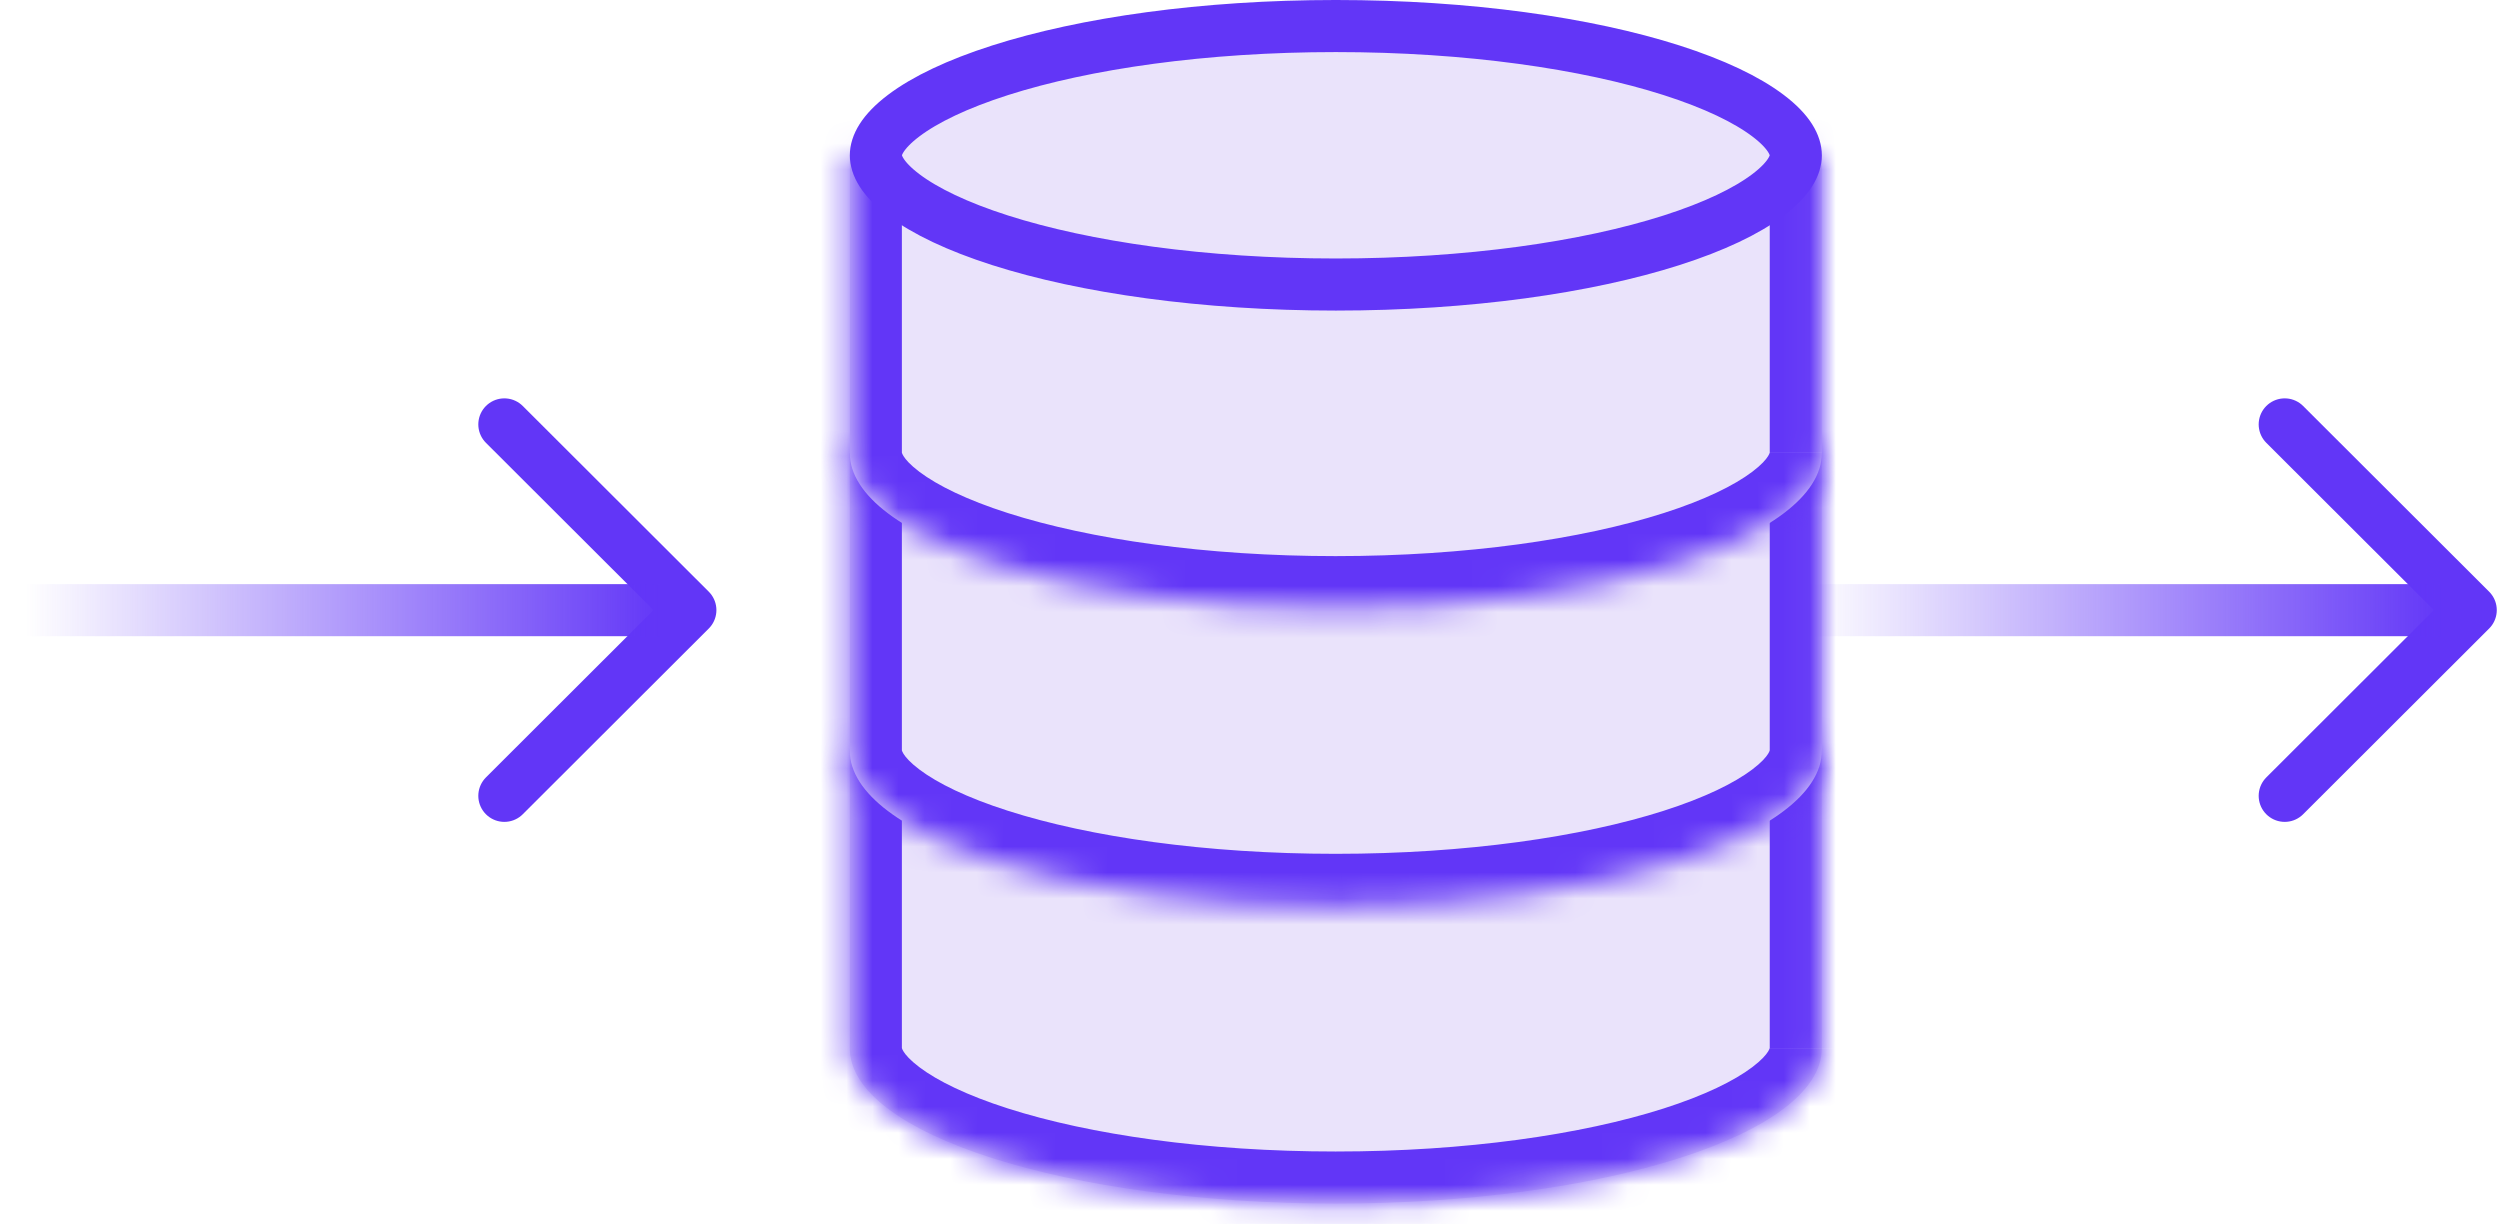
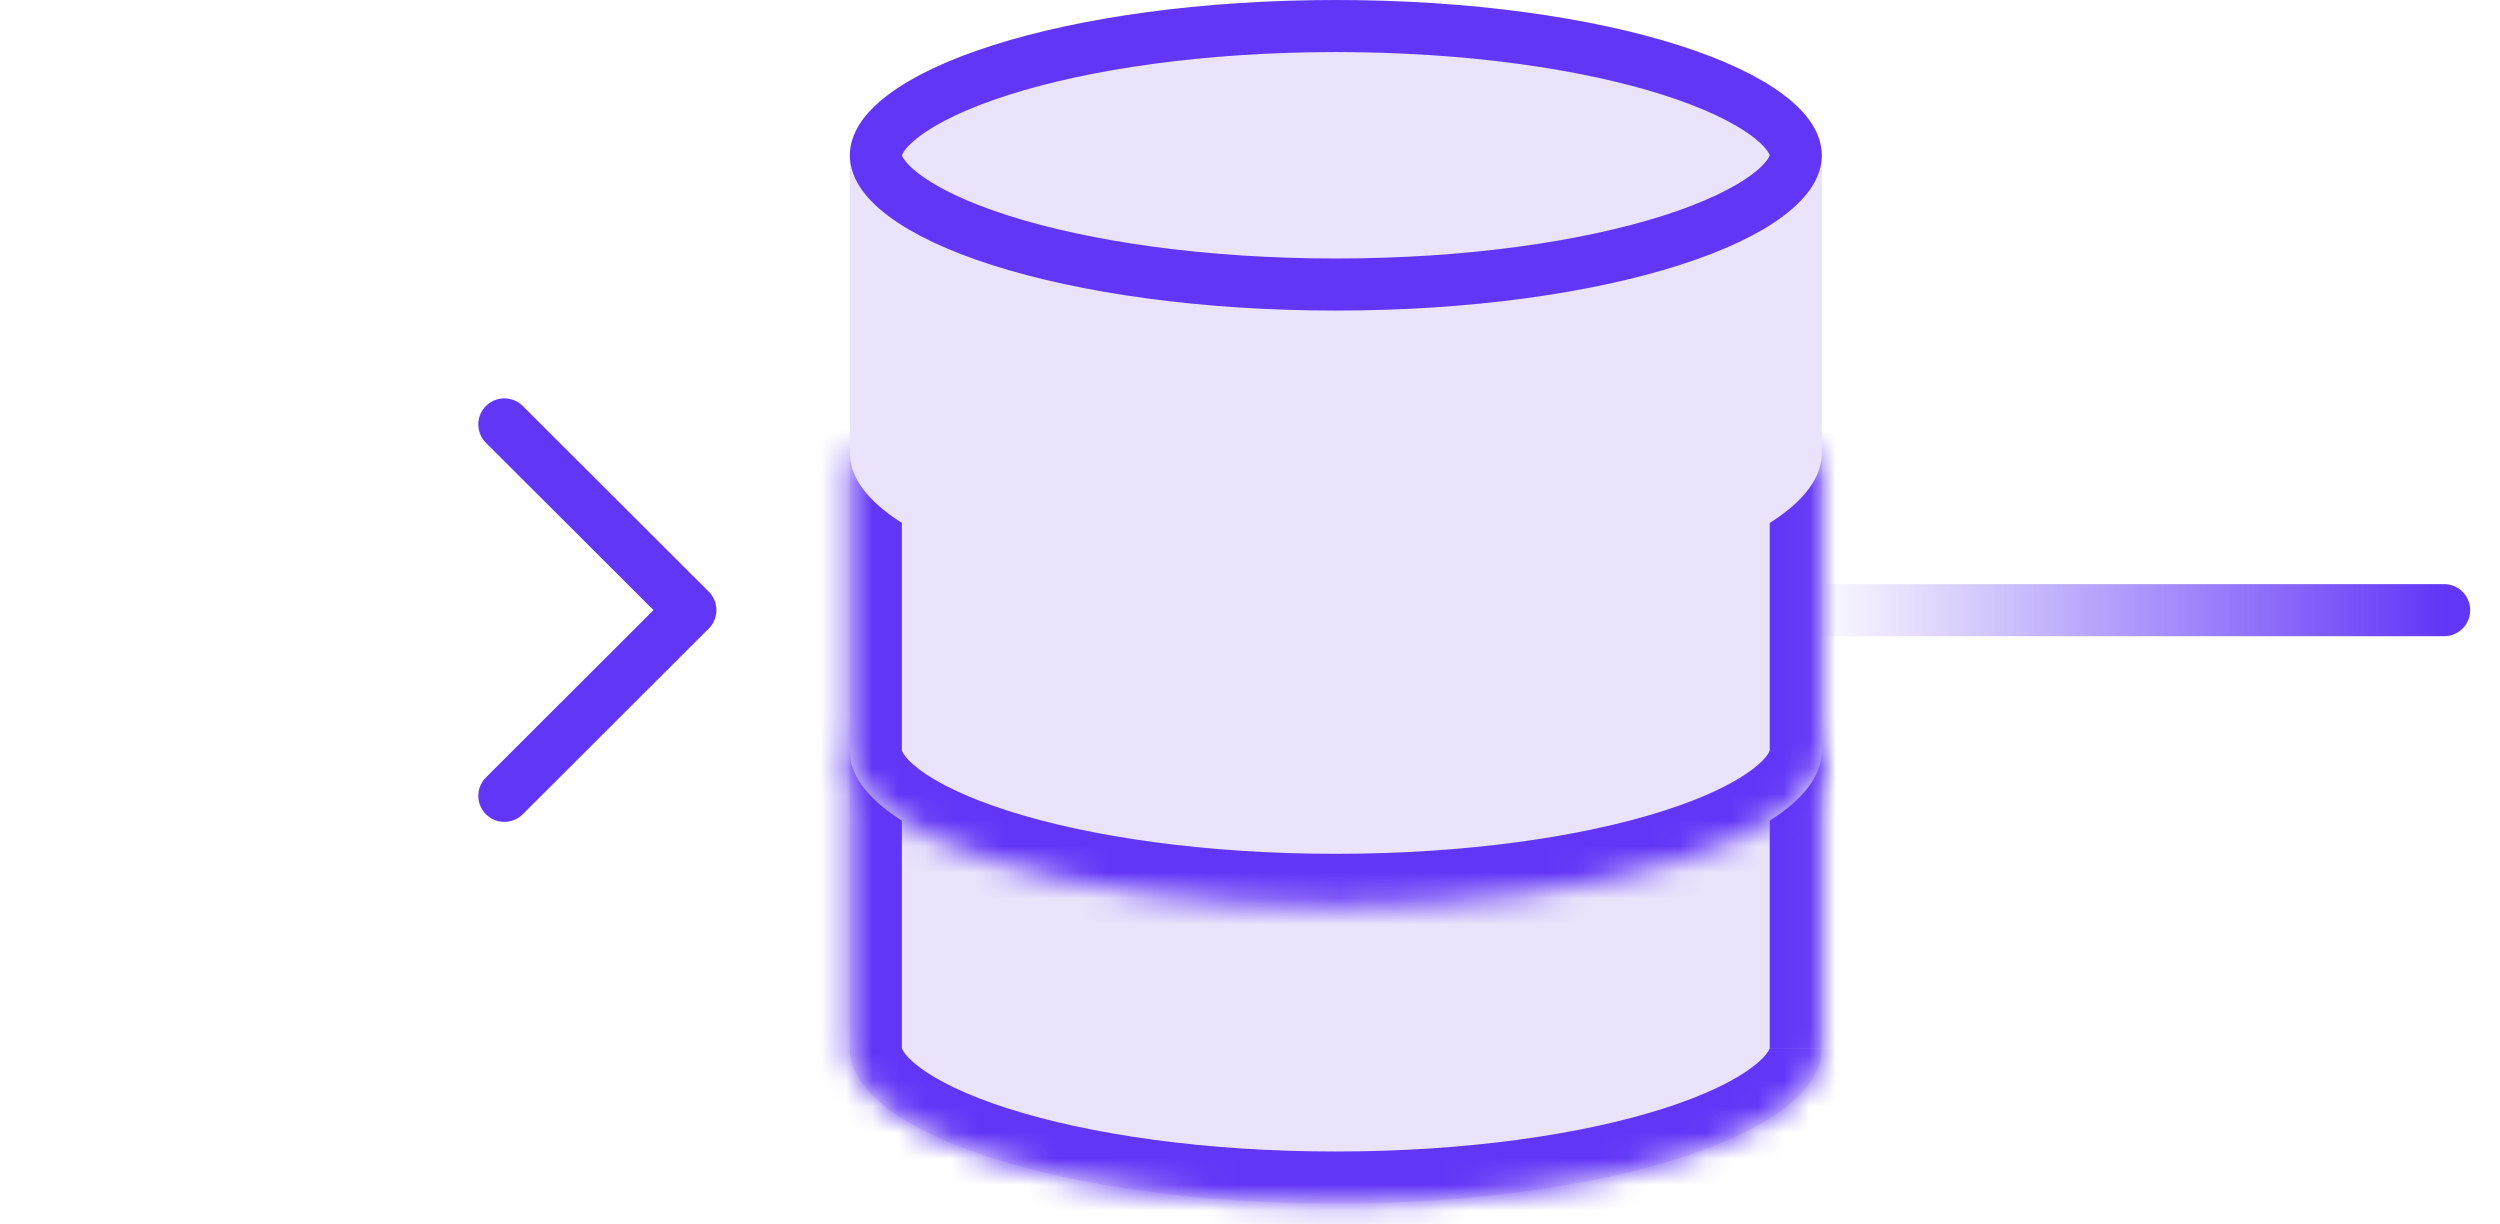
<svg xmlns="http://www.w3.org/2000/svg" xmlns:xlink="http://www.w3.org/1999/xlink" fill="none" height="47" viewBox="0 0 96 47" width="96">
  <linearGradient id="a">
    <stop offset="0" stop-color="#6236f7" />
    <stop offset="1" stop-color="#6236f7" stop-opacity="0" />
  </linearGradient>
  <linearGradient id="b" gradientUnits="userSpaceOnUse" x1="25.489" x2="1" xlink:href="#a" y1="23.43" y2="23.43" />
  <linearGradient id="c" gradientUnits="userSpaceOnUse" x1="93.855" x2="69.366" xlink:href="#a" y1="23.43" y2="23.43" />
  <mask id="d" fill="#fff">
    <path clip-rule="evenodd" d="m69.958 28.824h-37.326v11.429.002c0 3.293 8.356 5.963 18.663 5.963s18.663-2.67 18.663-5.963c0-.001 0-.002 0-.002z" fill="#fff" fill-rule="evenodd" />
  </mask>
  <mask id="e" fill="#fff">
    <path clip-rule="evenodd" d="m69.958 17.393h-37.326v11.429.002c0 3.293 8.356 5.963 18.663 5.963s18.663-2.67 18.663-5.963c0-.001 0-.001 0-.002z" fill="#fff" fill-rule="evenodd" />
  </mask>
  <mask id="f" fill="#fff">
-     <path clip-rule="evenodd" d="m69.959 5.961h-37.326v11.42c-0.0.004-0.0.007-0.0.011 0 3.293 8.356 5.963 18.663 5.963s18.663-2.67 18.663-5.963c0-.001 0-.001 0-.002h0z" fill="#fff" fill-rule="evenodd" />
-   </mask>
+     </mask>
  <path clip-rule="evenodd" d="m69.958 28.824h-37.326v11.429.002c0 3.293 8.356 5.963 18.663 5.963s18.663-2.67 18.663-5.963c0-.001 0-.002 0-.002z" fill="#eae3fb" fill-rule="evenodd" />
  <path d="m32.632 28.824v-2h-2v2zm37.326 0h2v-2h-2zm-37.326 11.429 2 .002v-.002zm0-9.429h37.326v-4h-37.326zm2 9.429v-11.429h-4v11.429zm0 .002-4-.004v.004.001 0c0 0 0 0 0-0zm16.663 3.963c-5.005 0-9.456-.651-12.588-1.652-1.577-.504-2.709-1.062-3.403-1.586-.727-.549-.672-.815-.672-.725h-4c0 1.736 1.1 3.039 2.261 3.917 1.194.902 2.796 1.629 4.596 2.205 3.623 1.157 8.504 1.841 13.806 1.841zm16.663-3.963c0-.089.055.176-.672.725-.694.524-1.826 1.082-3.403 1.586-3.132 1.001-7.583 1.652-12.588 1.652v4c5.302 0 10.183-.684 13.806-1.841 1.8-.575 3.402-1.302 4.596-2.205 1.161-.877 2.261-2.181 2.261-3.917zm0-.002v0.0 0.0 0.0 0.0 0.0 0.0 0.0 0.0 0.0 0.0 0.0 0.0 0.0 0.0 0.0 0.0 0.0 0.0 0.0 0.0 0.0 0h4v-0s0 0 0-0v-0s0 0 0-0v-0s0 0 0-0v-0-0c0-0 0-0 0-0v-0c0-0 0-0 0-0v-0c0-0 0-0 0-0v-0s0 0 0-0 0-0 0-0 0 0 0-0 0-0 0-0 0 0 0-0 0-0 0-0 0 0 0-0 0-0 0-0zm0-11.429v11.429h4v-11.429z" fill="#6236f7" mask="url(#d)" />
  <path clip-rule="evenodd" d="m69.958 17.393h-37.326v11.429.002c0 3.293 8.356 5.963 18.663 5.963s18.663-2.67 18.663-5.963c0-.001 0-.001 0-.002z" fill="#eae3fb" fill-rule="evenodd" />
  <path d="m32.632 17.393v-2h-2v2zm37.326 0h2v-2h-2zm-37.326 11.429 2 .002v-.002zm0-9.429h37.326v-4h-37.326zm2 9.429v-11.429h-4v11.429zm0 .002v0l-4-.004v.004.001 0c0 0 0 0 0-0zm16.663 3.963c-5.005 0-9.456-.651-12.588-1.652-1.577-.504-2.709-1.062-3.403-1.586-.727-.549-.672-.815-.672-.725h-4c0 1.736 1.1 3.039 2.261 3.917 1.195.902 2.796 1.629 4.596 2.205 3.623 1.157 8.504 1.841 13.806 1.841zm16.663-3.963c0-.089.055.176-.672.725-.694.524-1.826 1.082-3.403 1.586-3.132 1.001-7.583 1.652-12.588 1.652v4c5.302 0 10.183-.684 13.806-1.841 1.8-.575 3.402-1.302 4.596-2.205 1.162-.877 2.261-2.181 2.261-3.917zm0-.002v0.0 0.0 0.0 0.0 0.0 0.0 0.0 0.0 0.0 0.0 0.0 0.0 0.0 0.0 0.0 0.0 0.0 0.0 0.0 0.0 0h4v-0c0-0 0-0 0-0 0-0 0-0 0-0s0 0 0-0 0-0 0-0 0 0 0-0 0-0 0-0 0 0 0-0 0-0 0-0v-0s0 0 0-0v-0s0 0 0-0v-0s0 0 0-0v-0s0 0 0-0 0-0 0-0v-0c0-0 0-0 0-0v-0zm0-11.429v11.429h4v-11.429z" fill="#6236f7" mask="url(#e)" />
  <path clip-rule="evenodd" d="m69.959 5.961h-37.326v11.42c-0.0.004-0.0.007-0.0.011 0 3.293 8.356 5.963 18.663 5.963s18.663-2.67 18.663-5.963c0-.001 0-.001 0-.002h0z" fill="#eae3fb" fill-rule="evenodd" />
-   <path d="m32.632 5.961v-2h-2v2zm37.326 0h2v-2h-2zm-37.326 11.42 2 .012v-.012zm37.326.009v-2h-2v2zm0 0v2h2v-2zm-37.326-9.429h37.326v-4h-37.326zm2 9.42v-11.42h-4v11.42zm-0.0.011v0l-4-.023c0 .008-0.0.015-0.0.023zm16.663 3.963c-5.005 0-9.456-.651-12.588-1.652-1.577-.504-2.708-1.062-3.403-1.586-.727-.549-.672-.815-.672-.725h-4c0 1.736 1.1 3.039 2.261 3.917 1.194.902 2.796 1.63 4.596 2.205 3.623 1.157 8.504 1.841 13.806 1.841zm16.663-3.963c0-.089.055.176-.672.725-.694.524-1.825 1.082-3.403 1.586-3.132 1.001-7.583 1.652-12.588 1.652v4c5.302 0 10.183-.684 13.806-1.841 1.8-.575 3.402-1.302 4.596-2.205 1.162-.877 2.261-2.181 2.261-3.917zm0-.002v0.0 0.0 0.0 0.0 0.0 0.0 0.0 0.0 0.0 0.0 0.0 0.0 0.0 0.0 0.0 0.0 0.0 0.0 0.0 0h4v-0c0-0 0-0 0-0v-0-0s0 0 0-0v-0s0 0 0-0 0-0 0-0v-0s0 0 0-0 0-0 0-0v-0s0 0 0-0 0-0 0-0v-0c0-0 0-0 0-0v-0-0s0 0 0-0 0-0 0-0zm2-2h-0v4h0zm-2-9.429v11.429h4v-11.429z" fill="#6236f7" mask="url(#f)" />
  <g stroke-width="2">
    <path d="m68.959 5.963c0 .367-.234.892-1.069 1.523-.819.619-2.068 1.219-3.701 1.741-3.255 1.04-7.813 1.699-12.893 1.699-5.08 0-9.638-.659-12.893-1.699-1.633-.522-2.882-1.122-3.701-1.741-.836-.631-1.069-1.156-1.069-1.523s.234-.892 1.069-1.523c.819-.619 2.068-1.219 3.701-1.741 3.255-1.04 7.813-1.699 12.893-1.699 5.08 0 9.638.659 12.893 1.699 1.633.522 2.882 1.122 3.701 1.741.836.631 1.069 1.156 1.069 1.523z" fill="#eae3fb" stroke="#6236f7" />
    <g stroke-linecap="round" stroke-linejoin="round">
      <path d="m19.367 16.297 7.143 7.131-7.143 7.132" stroke="#6236f7" />
-       <path d="m1 23.43h24.489" stroke="url(#b)" />
-       <path d="m87.733 16.297 7.143 7.131-7.143 7.132" stroke="#6236f7" />
      <path d="m69.366 23.43h24.489" stroke="url(#c)" />
    </g>
  </g>
</svg>